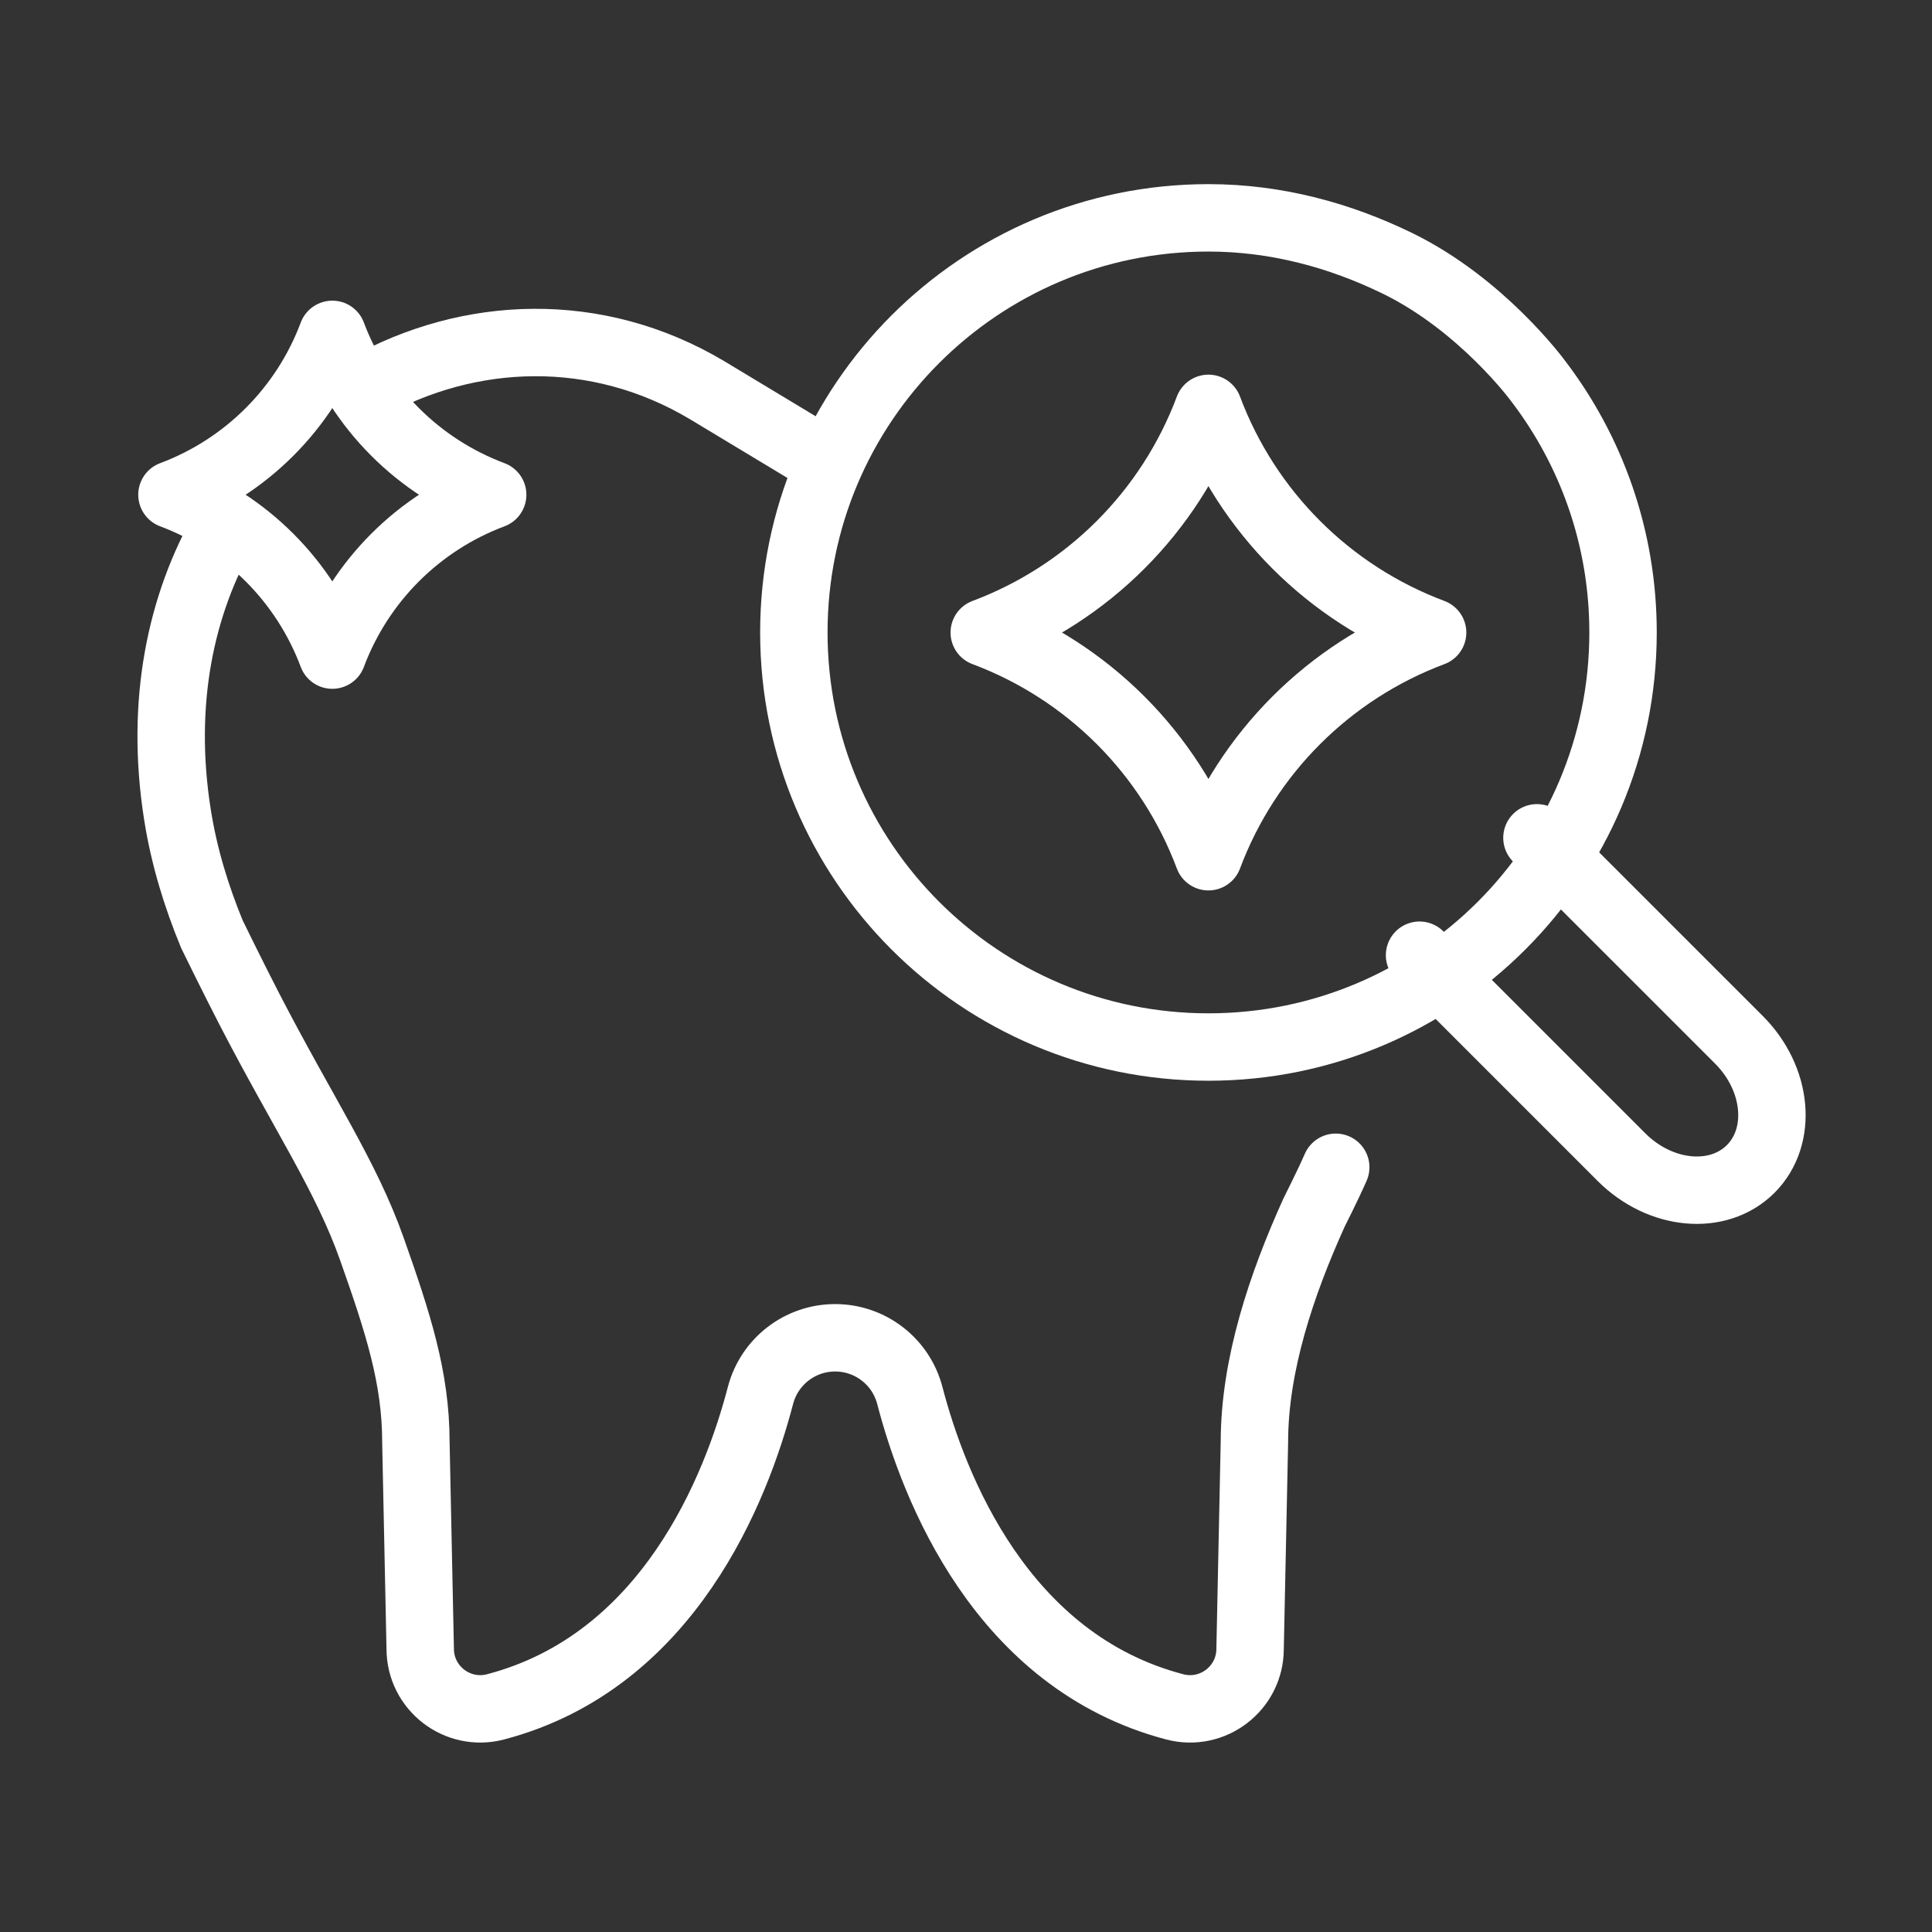
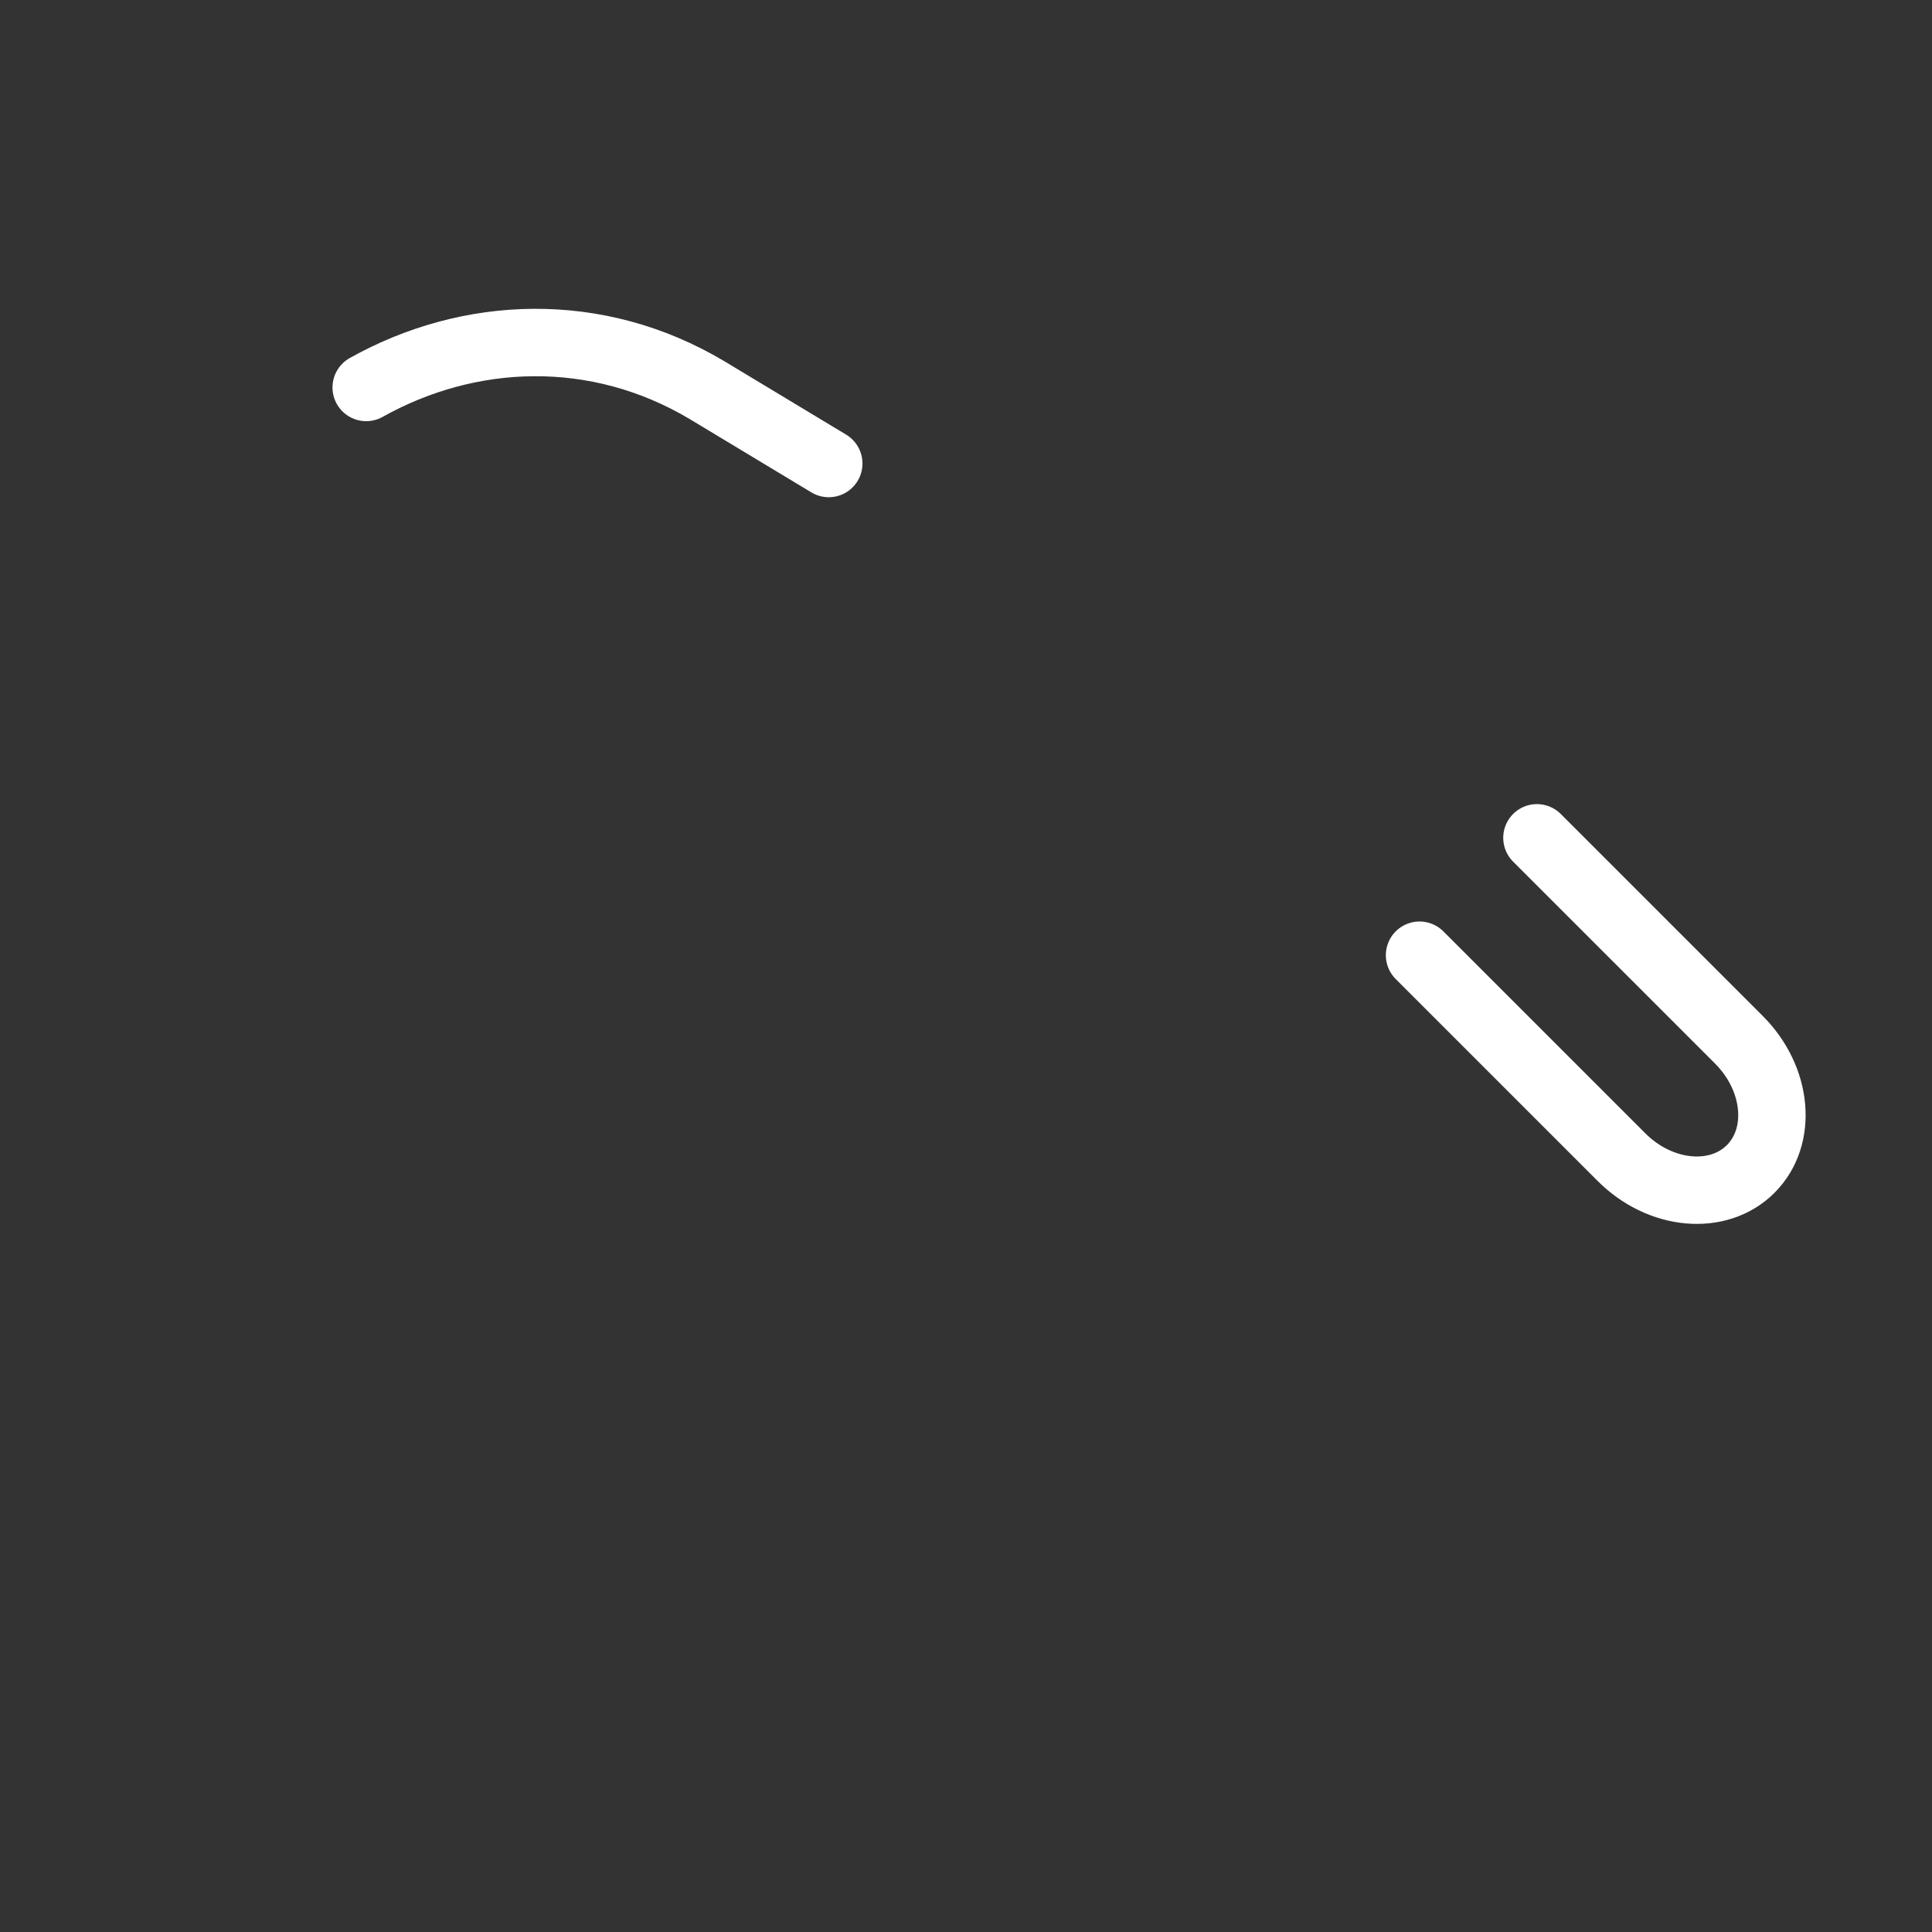
<svg xmlns="http://www.w3.org/2000/svg" width="100%" height="100%" viewBox="0 0 2300 2300" version="1.1" xml:space="preserve" style="fill-rule:evenodd;clip-rule:evenodd;stroke-linecap:round;stroke-miterlimit:10;">
  <rect x="0" y="0" width="2300" height="2300" fill="#333333" stroke="none" />
  <g transform="matrix(4.167,0,0,4.167,-31632.2,-47414.8)">
    <g transform="matrix(1,0,0,1,7827.89,11471.3)">
      <path d="M0,39.762L-34.798,18.789C-66.362,0 -102.765,1.583 -132.15,18.036" style="fill:none;fill-rule:nonzero;stroke:white;stroke-width:19.26px;" />
    </g>
    <g transform="matrix(1,0,0,1,7972.73,11686.2)">
-       <path d="M0,25.92C-2.713,32.065 -5.704,37.77 -6.215,38.9C-15.453,59.335 -23.236,82.312 -23.236,104.469L-24.469,163.476C-24.469,174.723 -35.113,182.933 -45.992,180.078C-95.533,167.077 -114.828,117.375 -121.681,91.116C-124.216,81.406 -132.979,74.636 -143.015,74.636C-153.051,74.636 -161.813,81.406 -164.348,91.116C-171.202,117.375 -190.496,167.077 -240.038,180.078C-250.916,182.933 -261.56,174.723 -261.56,163.476L-262.793,104.469C-262.793,85.99 -267.96,70.228 -275.363,49.272C-282.766,28.316 -294.862,10.733 -310.346,-19.231C-315.084,-28.4 -321.073,-40.675 -321.073,-40.675C-325.486,-51.407 -328.986,-62.655 -330.904,-74.771C-335.98,-106.83 -330.009,-134.898 -317.219,-157.013" style="fill:none;fill-rule:nonzero;stroke:white;stroke-width:19.26px;" />
-     </g>
+       </g>
    <g transform="matrix(0.707,0.707,0.707,-0.707,8072.32,11620.2)">
      <path d="M-31.339,-28.222L50.278,-28.222C66.005,-28.221 78.753,-38.841 78.753,-51.941C78.753,-65.041 66.005,-75.66 50.278,-75.66L-31.339,-75.66" style="fill:none;fill-rule:nonzero;stroke:white;stroke-width:19.26px;stroke-linecap:butt;" />
    </g>
    <g transform="matrix(1,0,0,1,7990.31,11664.8)">
-       <path d="M0,-210.952C-16.345,-218.913 -34.517,-223.922 -53.947,-223.922C-119.363,-223.922 -172.393,-170.892 -172.393,-105.476C-172.393,-40.06 -119.363,12.97 -53.947,12.97C11.469,12.97 64.5,-40.06 64.5,-105.476C64.5,-132.545 55.419,-157.492 40.139,-177.44C40.139,-177.44 24.179,-199.174 0,-210.952Z" style="fill:none;fill-rule:nonzero;stroke:white;stroke-width:19.26px;stroke-linejoin:round;" />
-     </g>
+       </g>
    <g transform="matrix(-1,0,0,1,7936.36,11623.4)">
-       <path d="M0,-128.094C-11.09,-98.492 -34.445,-75.136 -64.047,-64.047C-34.445,-52.957 -11.09,-29.602 0,0C11.089,-29.602 34.445,-52.957 64.047,-64.047C34.445,-75.136 11.089,-98.492 0,-128.094Z" style="fill:none;fill-rule:nonzero;stroke:white;stroke-width:19.26px;stroke-linejoin:round;" />
-     </g>
+       </g>
    <g transform="matrix(-1,0,0,1,7686.06,11565.8)">
-       <path d="M0,-91.632C-7.933,-70.456 -24.641,-53.749 -45.816,-45.816C-24.641,-37.883 -7.933,-21.175 0,0C7.933,-21.175 24.64,-37.883 45.816,-45.816C24.64,-53.749 7.933,-70.456 0,-91.632Z" style="fill:none;fill-rule:nonzero;stroke:white;stroke-width:19.26px;stroke-linejoin:round;" />
-     </g>
+       </g>
  </g>
</svg>